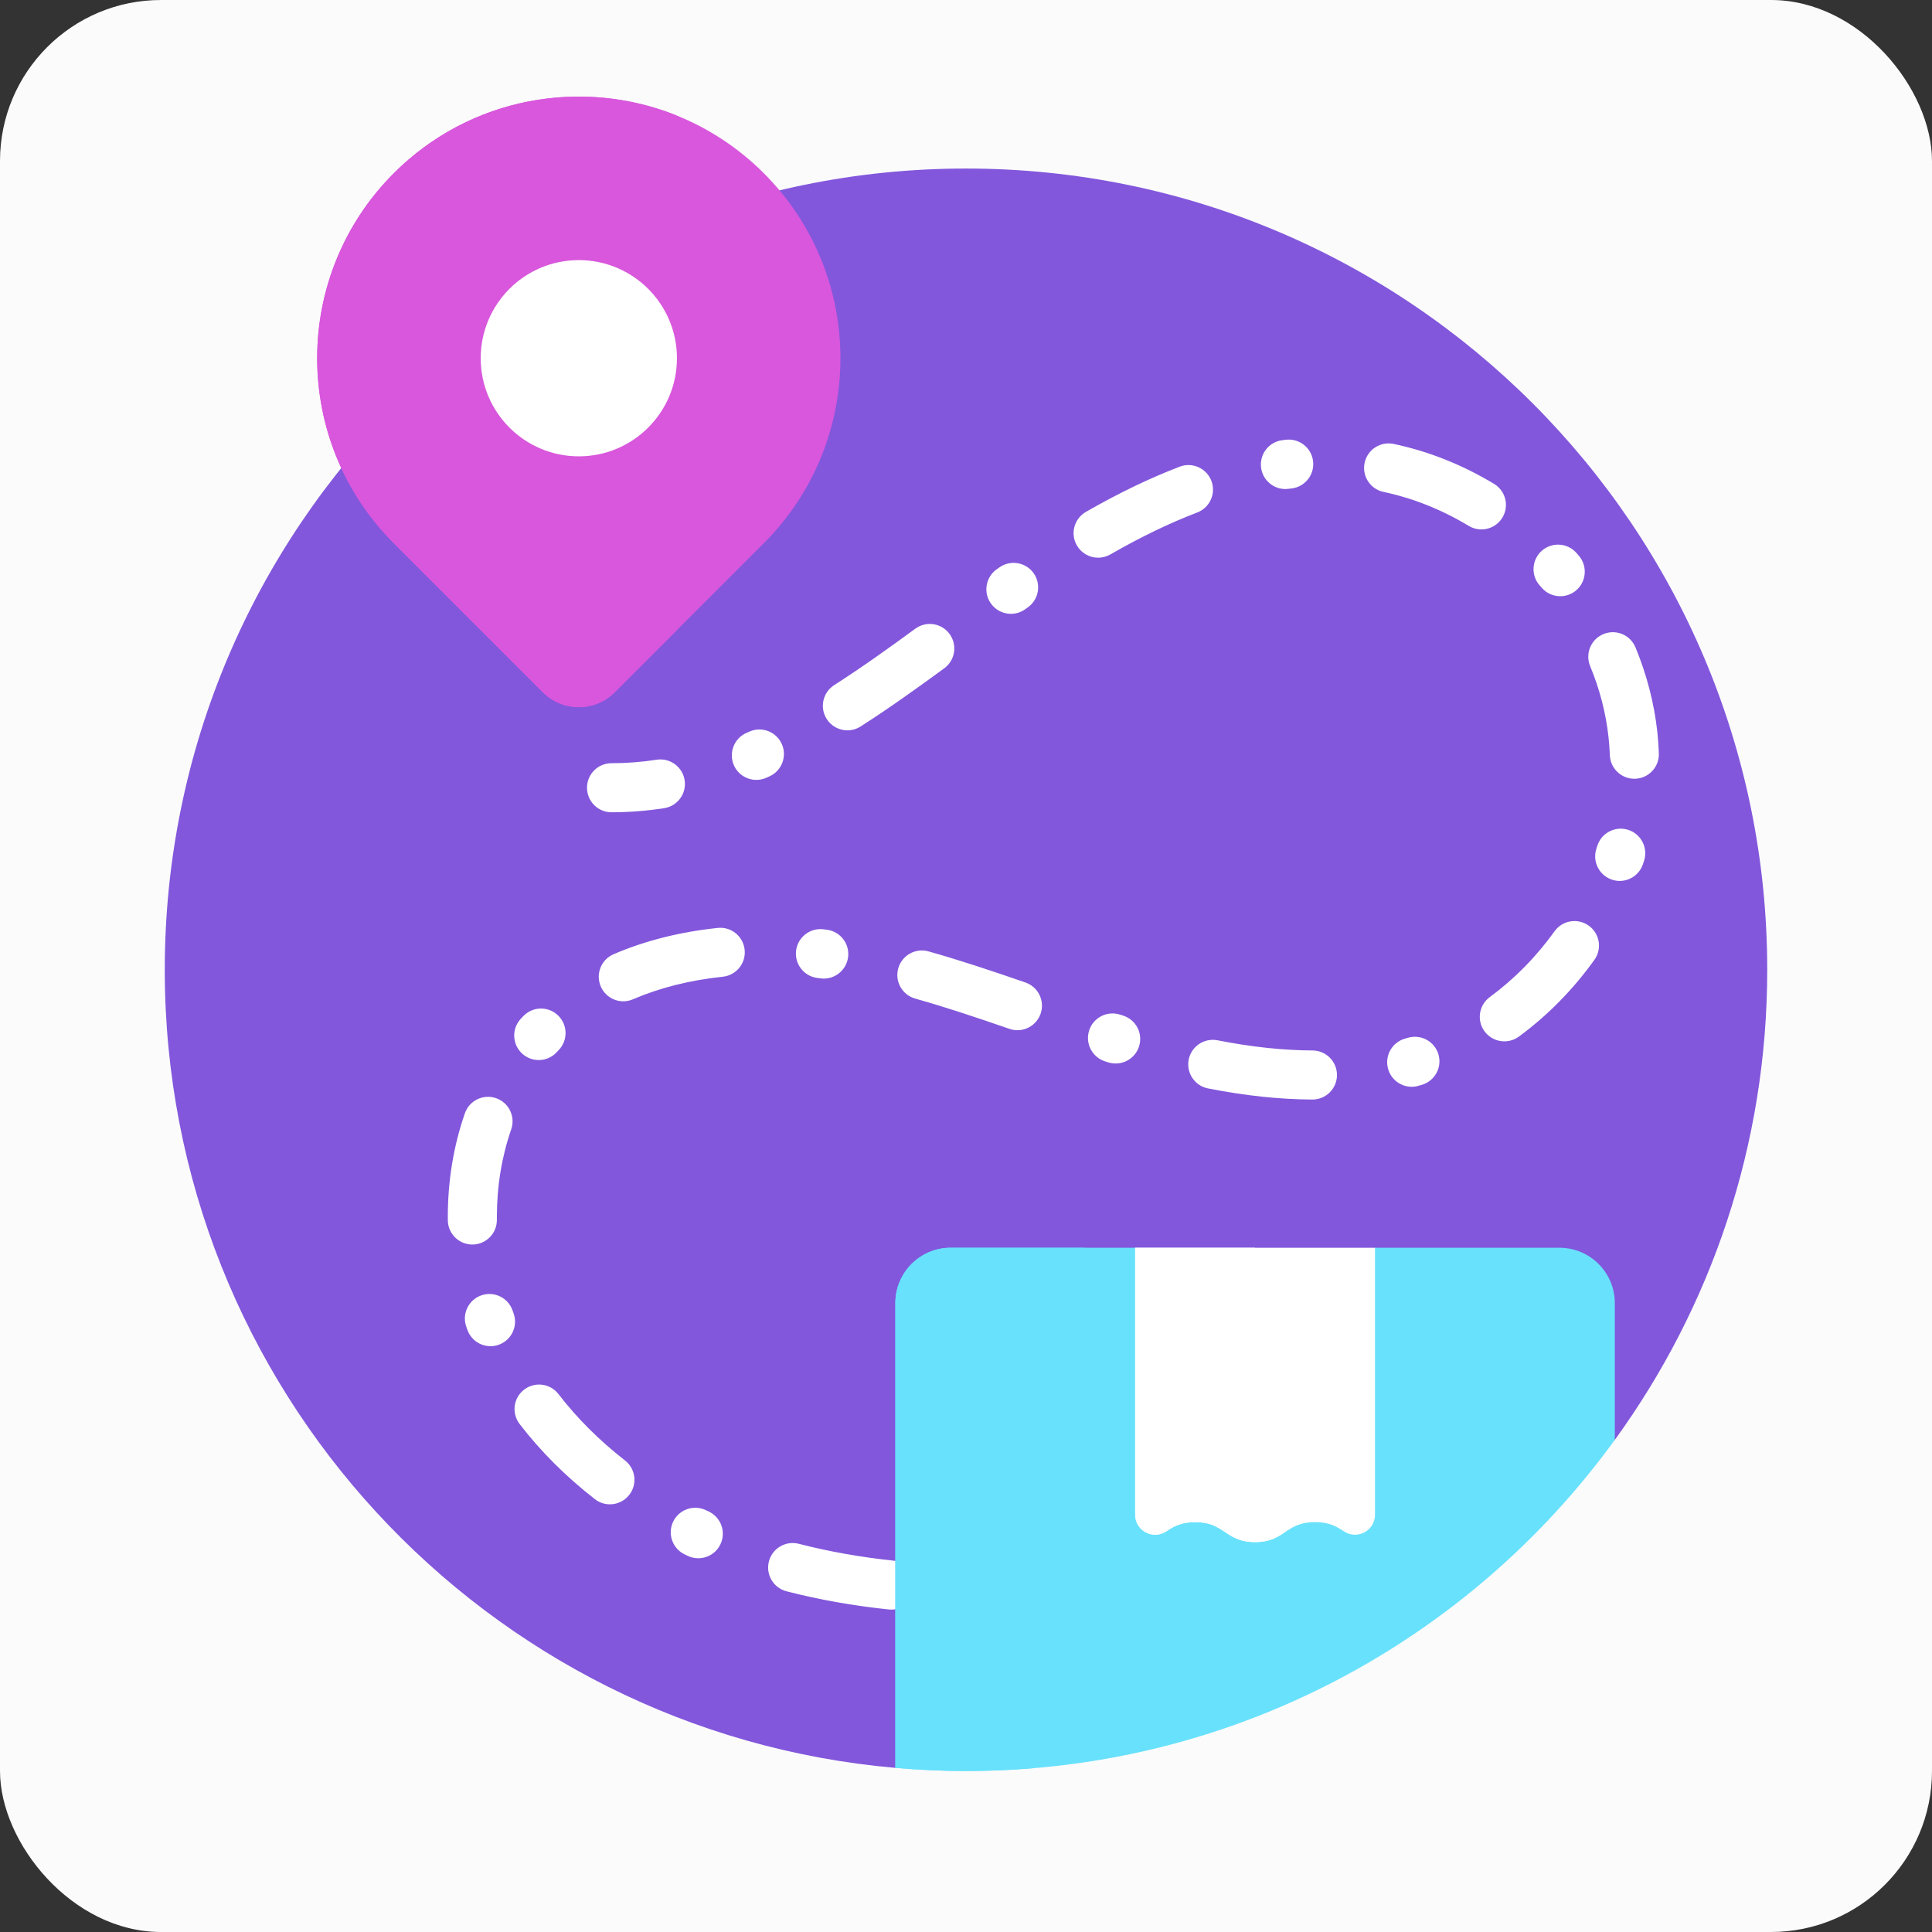
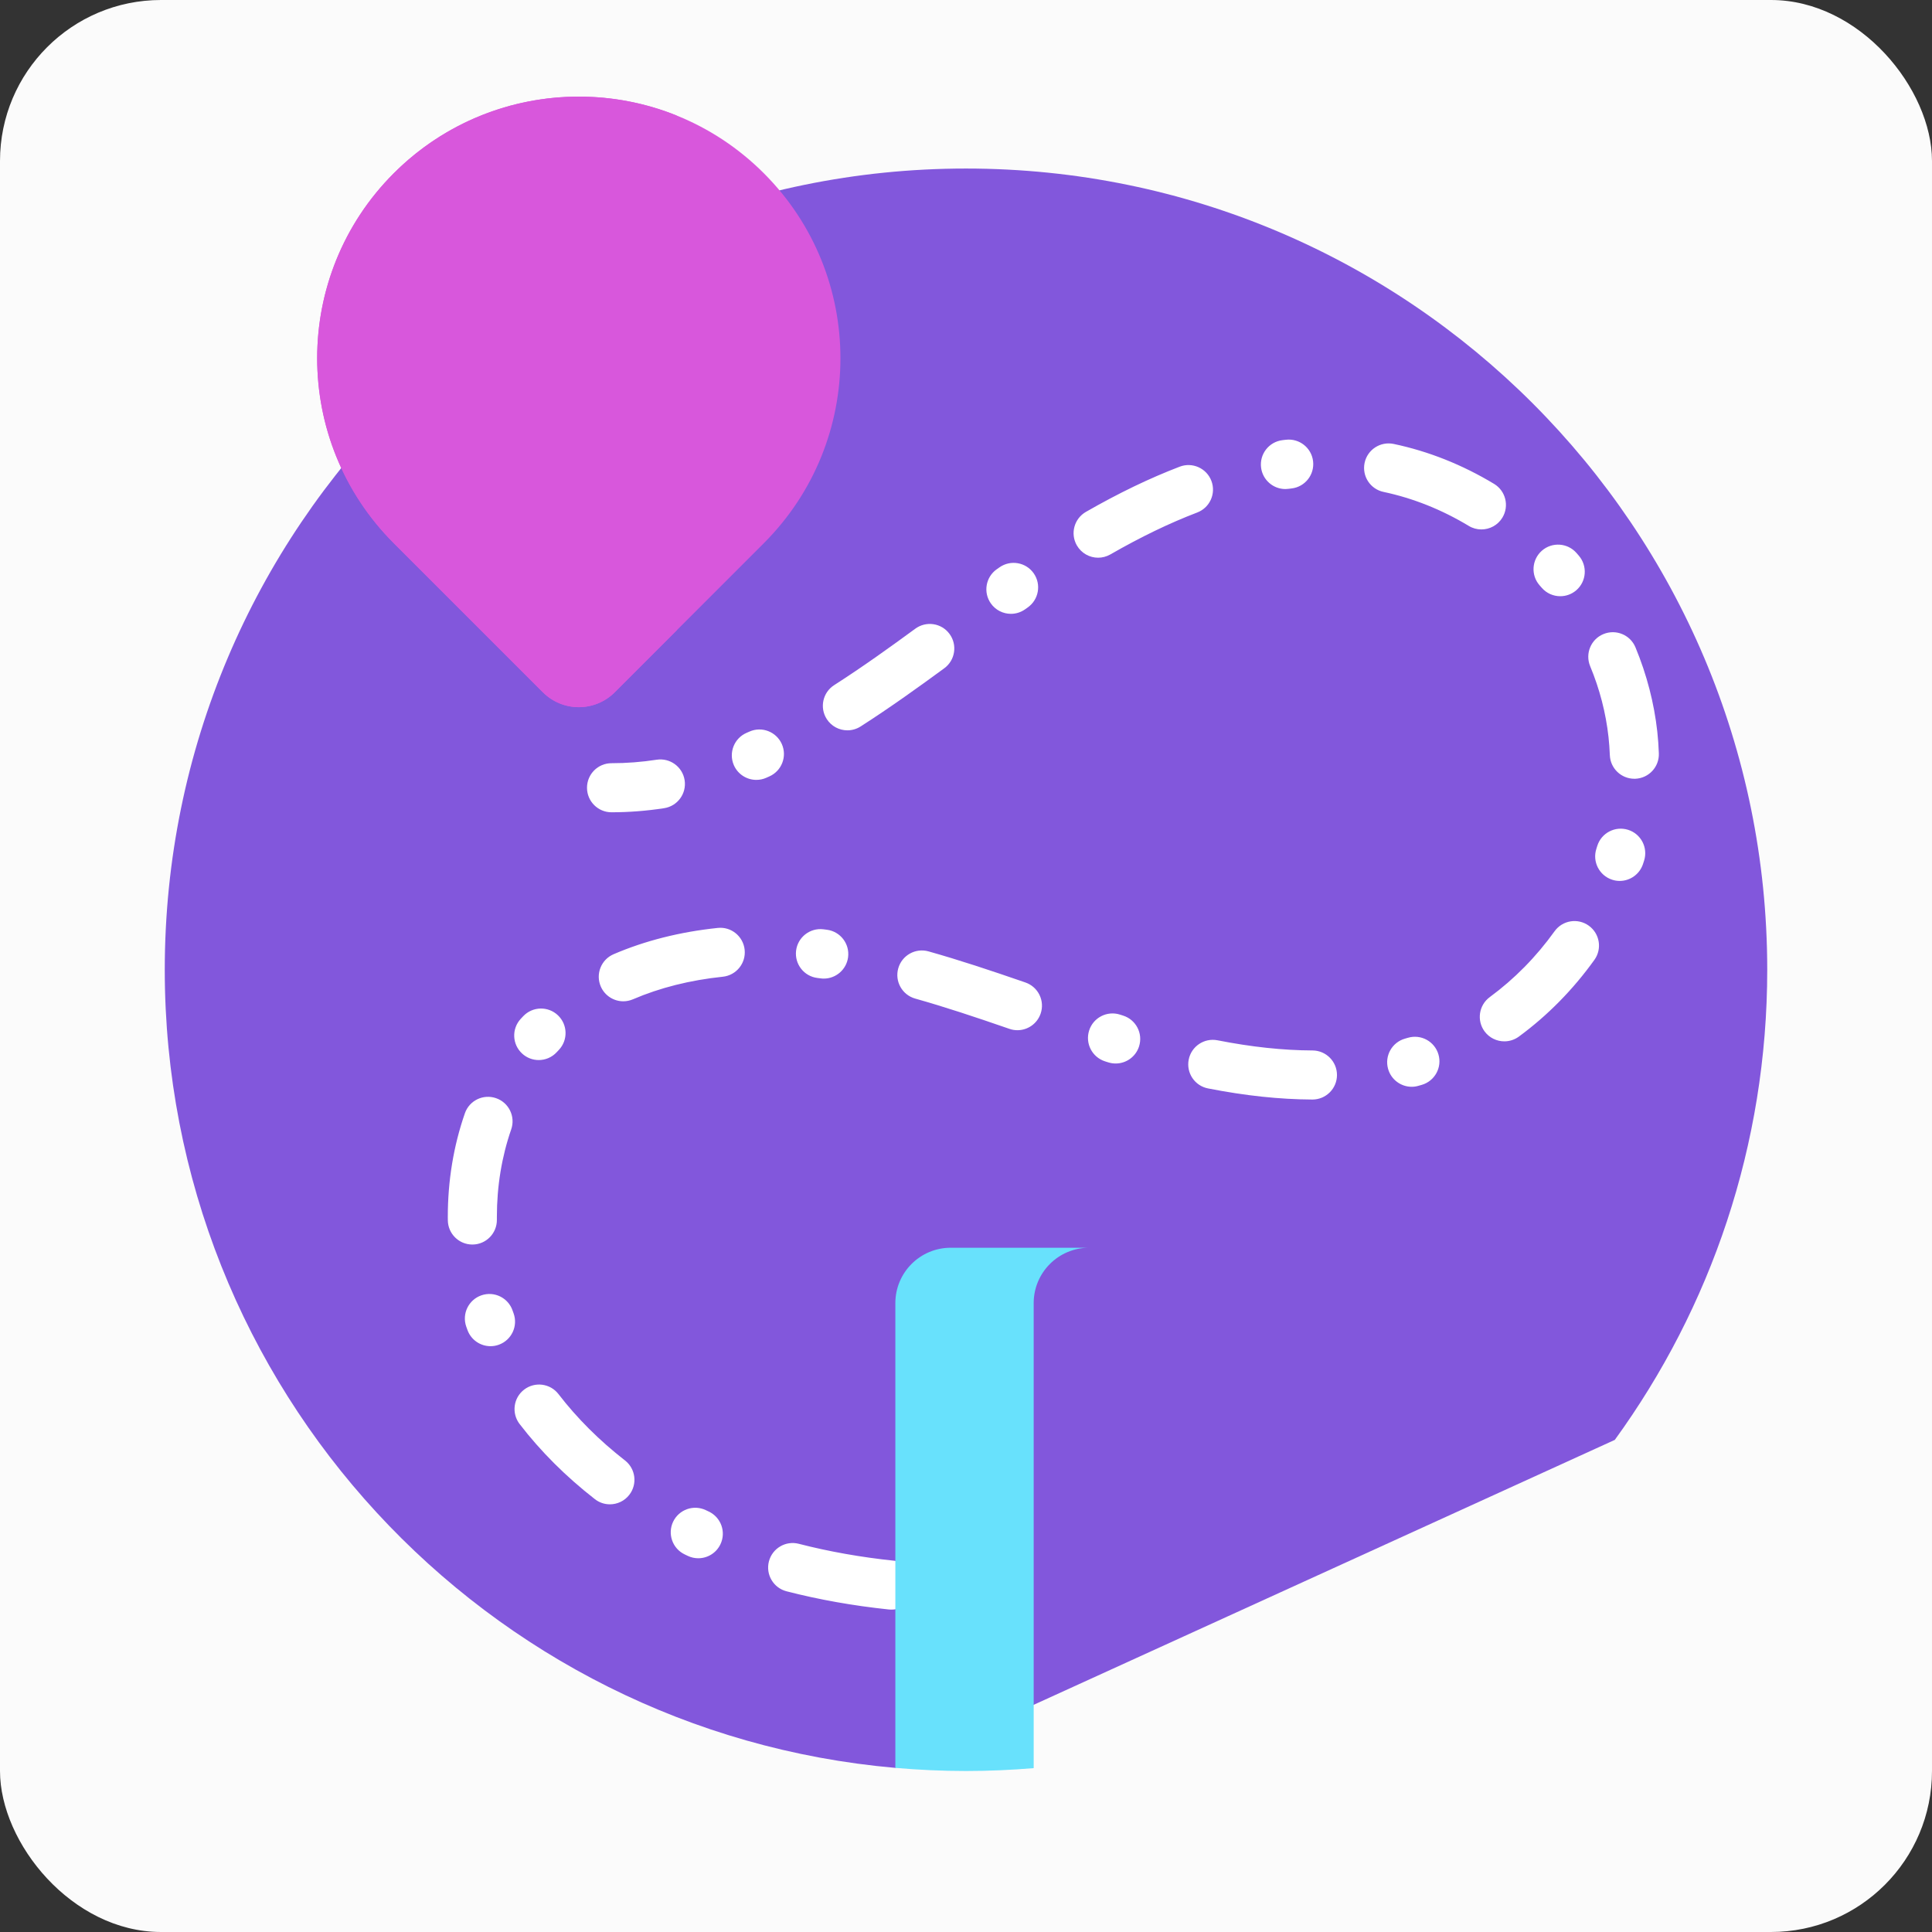
<svg xmlns="http://www.w3.org/2000/svg" width="60" height="60" viewBox="0 0 60 60" fill="none">
  <rect x="0" y="0" width="60" height="60" fill="#333333" stroke="none" />
  <rect width="60" height="60" rx="5" fill="#FBFBFB" />
  <g clip-path="url(#clip0_100_579)">
    <path d="M50.149 44.717C53.126 40.616 54.883 35.572 54.883 30.117C54.883 16.375 43.742 5.234 30 5.234C16.258 5.234 5.117 16.375 5.117 30.117C5.117 43.12 15.091 53.791 27.806 54.903L50.149 44.717Z" fill="#8257DC" />
    <path d="M28.477 51.953C39.695 51.953 48.789 42.859 48.789 31.641C48.789 20.422 39.695 11.328 28.477 11.328C17.258 11.328 8.164 20.422 8.164 31.641C8.164 42.859 17.258 51.953 28.477 51.953Z" fill="#8257DC" />
    <path d="M18.991 25.226C18.57 25.226 18.23 24.885 18.23 24.464C18.23 24.043 18.57 23.702 18.991 23.702C19.454 23.702 19.926 23.666 20.393 23.594C20.809 23.53 21.198 23.815 21.262 24.231C21.326 24.646 21.041 25.035 20.625 25.099C20.081 25.183 19.532 25.226 18.991 25.226Z" fill="white" />
    <path d="M23.489 24.22C23.195 24.22 22.915 24.049 22.79 23.762C22.623 23.375 22.8 22.927 23.186 22.759L23.275 22.72C23.659 22.549 24.109 22.723 24.28 23.107C24.451 23.491 24.278 23.941 23.893 24.112L23.792 24.157C23.694 24.2 23.591 24.22 23.489 24.22Z" fill="white" />
    <path d="M30.797 50.127C30.379 50.127 30.039 49.79 30.035 49.372C30.032 48.951 30.37 48.607 30.791 48.603L30.89 48.602C30.894 48.602 30.897 48.602 30.901 48.602C31.317 48.602 31.657 48.936 31.663 49.353C31.669 49.774 31.332 50.12 30.912 50.126L30.803 50.127C30.801 50.127 30.799 50.127 30.797 50.127ZM27.685 49.988C27.658 49.988 27.632 49.987 27.605 49.984C26.5 49.868 25.43 49.678 24.427 49.419C24.02 49.315 23.774 48.899 23.879 48.492C23.984 48.084 24.4 47.839 24.807 47.944C25.738 48.184 26.733 48.361 27.763 48.469C28.182 48.513 28.485 48.887 28.442 49.306C28.401 49.697 28.07 49.988 27.685 49.988ZM21.686 48.393C21.577 48.393 21.466 48.37 21.361 48.32L21.263 48.273C20.884 48.092 20.724 47.637 20.905 47.257C21.087 46.878 21.542 46.718 21.922 46.9L22.011 46.942C22.392 47.122 22.555 47.575 22.375 47.956C22.245 48.232 21.971 48.393 21.686 48.393ZM18.941 46.718C18.778 46.718 18.613 46.666 18.474 46.557C17.577 45.859 16.79 45.074 16.137 44.224C15.881 43.89 15.943 43.412 16.277 43.156C16.61 42.9 17.089 42.962 17.345 43.296C17.92 44.044 18.614 44.736 19.409 45.355C19.741 45.613 19.801 46.092 19.543 46.424C19.393 46.617 19.168 46.718 18.941 46.718ZM15.233 41.807C14.921 41.807 14.629 41.614 14.517 41.303C14.504 41.268 14.491 41.233 14.479 41.197C14.341 40.8 14.552 40.366 14.949 40.228C15.346 40.09 15.78 40.3 15.918 40.698C15.929 40.728 15.939 40.757 15.95 40.787C16.093 41.183 15.887 41.619 15.491 41.762C15.406 41.793 15.319 41.807 15.233 41.807ZM14.669 38.65C14.252 38.65 13.912 38.314 13.908 37.896C13.907 37.861 13.907 37.825 13.907 37.79C13.907 36.669 14.085 35.588 14.437 34.575C14.574 34.177 15.008 33.967 15.406 34.105C15.803 34.242 16.014 34.676 15.876 35.074C15.581 35.926 15.431 36.84 15.431 37.79L15.431 37.88C15.435 38.301 15.098 38.646 14.678 38.65C14.675 38.65 14.672 38.65 14.669 38.65ZM40.759 34.147C40.758 34.147 40.757 34.147 40.756 34.147C39.735 34.142 38.676 34.029 37.517 33.802C37.104 33.722 36.835 33.321 36.916 32.908C36.997 32.496 37.396 32.227 37.81 32.307C38.873 32.516 39.839 32.619 40.763 32.623C41.183 32.625 41.523 32.968 41.521 33.389C41.519 33.808 41.178 34.147 40.759 34.147ZM43.841 33.751C43.508 33.751 43.202 33.53 43.108 33.194C42.994 32.789 43.231 32.368 43.636 32.255C43.666 32.247 43.696 32.238 43.726 32.229C44.13 32.11 44.553 32.341 44.672 32.745C44.791 33.148 44.56 33.572 44.156 33.691C44.12 33.701 44.083 33.712 44.046 33.722C43.978 33.742 43.909 33.751 43.841 33.751ZM34.649 33.028C34.573 33.028 34.496 33.017 34.419 32.993L34.318 32.961C33.918 32.833 33.696 32.405 33.824 32.004C33.951 31.603 34.38 31.382 34.781 31.509L34.878 31.54C35.279 31.666 35.502 32.094 35.375 32.495C35.273 32.82 34.972 33.028 34.649 33.028ZM16.73 32.921C16.546 32.921 16.36 32.854 16.214 32.718C15.905 32.433 15.886 31.951 16.171 31.642C16.197 31.614 16.223 31.586 16.25 31.558C16.54 31.253 17.022 31.241 17.327 31.531C17.632 31.821 17.644 32.303 17.354 32.608C17.332 32.631 17.311 32.653 17.29 32.676C17.14 32.839 16.935 32.921 16.73 32.921ZM46.719 32.34C46.484 32.34 46.254 32.233 46.104 32.03C45.855 31.691 45.928 31.214 46.267 30.965C47.031 30.403 47.708 29.716 48.278 28.922C48.523 28.58 48.999 28.502 49.34 28.747C49.682 28.992 49.761 29.468 49.515 29.81C48.852 30.734 48.063 31.536 47.169 32.193C47.033 32.292 46.875 32.34 46.719 32.34ZM31.597 31.994C31.515 31.994 31.431 31.981 31.349 31.952C30.264 31.577 29.352 31.274 28.423 31.012C28.018 30.898 27.782 30.478 27.896 30.073C28.01 29.668 28.431 29.432 28.836 29.546C29.8 29.818 30.737 30.129 31.846 30.512C32.244 30.65 32.455 31.083 32.317 31.481C32.208 31.796 31.913 31.994 31.597 31.994ZM19.357 31.096C19.062 31.096 18.781 30.923 18.657 30.635C18.491 30.248 18.669 29.8 19.056 29.634C20.031 29.215 21.119 28.94 22.289 28.818C22.708 28.772 23.082 29.078 23.126 29.496C23.17 29.914 22.866 30.289 22.448 30.333C21.43 30.439 20.492 30.675 19.657 31.034C19.559 31.076 19.457 31.096 19.357 31.096ZM25.584 30.391C25.551 30.391 25.518 30.389 25.484 30.384L25.388 30.372C24.97 30.322 24.673 29.942 24.723 29.524C24.774 29.107 25.154 28.809 25.571 28.86L25.681 28.874C26.098 28.928 26.392 29.31 26.338 29.727C26.288 30.111 25.961 30.391 25.584 30.391ZM50.301 27.358C50.223 27.358 50.143 27.346 50.065 27.32C49.665 27.189 49.447 26.759 49.577 26.36C49.587 26.33 49.596 26.3 49.605 26.27C49.731 25.868 50.158 25.645 50.56 25.77C50.961 25.895 51.185 26.322 51.06 26.724C51.048 26.76 51.037 26.796 51.025 26.832C50.92 27.153 50.622 27.358 50.301 27.358ZM50.756 24.185C50.348 24.185 50.01 23.862 49.995 23.451C49.988 23.264 49.974 23.075 49.954 22.891C49.872 22.146 49.681 21.404 49.383 20.687C49.223 20.298 49.407 19.852 49.796 19.692C50.185 19.531 50.63 19.715 50.791 20.104C51.143 20.955 51.371 21.837 51.469 22.724C51.493 22.945 51.509 23.171 51.517 23.395C51.533 23.816 51.205 24.169 50.784 24.185C50.775 24.185 50.765 24.185 50.756 24.185ZM26.317 22.681C26.066 22.681 25.82 22.557 25.675 22.33C25.448 21.976 25.551 21.505 25.905 21.278C26.797 20.707 27.68 20.071 28.425 19.525C28.764 19.276 29.241 19.349 29.489 19.688C29.738 20.028 29.665 20.504 29.326 20.753C28.561 21.314 27.655 21.967 26.727 22.561C26.6 22.642 26.457 22.681 26.317 22.681ZM31.395 19.063C31.155 19.063 30.919 18.95 30.771 18.739C30.529 18.395 30.612 17.92 30.956 17.678L31.042 17.618C31.387 17.377 31.862 17.461 32.103 17.805C32.344 18.15 32.26 18.625 31.915 18.866L31.832 18.925C31.699 19.018 31.546 19.063 31.395 19.063ZM48.455 18.516C48.242 18.516 48.029 18.427 47.879 18.252L47.813 18.177C47.536 17.861 47.569 17.38 47.885 17.102C48.202 16.825 48.683 16.858 48.96 17.174L49.031 17.256C49.306 17.575 49.271 18.056 48.953 18.331C48.809 18.455 48.632 18.516 48.455 18.516ZM34.103 17.32C33.839 17.32 33.583 17.182 33.442 16.937C33.233 16.572 33.359 16.107 33.724 15.897C34.744 15.312 35.697 14.853 36.637 14.493C37.029 14.343 37.47 14.54 37.62 14.932C37.771 15.325 37.574 15.766 37.181 15.916C36.316 16.247 35.433 16.673 34.482 17.219C34.362 17.287 34.232 17.32 34.103 17.32ZM46.006 16.442C45.872 16.442 45.736 16.407 45.613 16.332C44.774 15.826 43.884 15.471 42.967 15.277C42.555 15.19 42.292 14.786 42.379 14.374C42.466 13.963 42.87 13.701 43.282 13.787C44.365 14.015 45.415 14.433 46.401 15.028C46.761 15.246 46.876 15.714 46.659 16.074C46.516 16.311 46.264 16.442 46.006 16.442ZM39.919 15.188C39.541 15.188 39.213 14.906 39.164 14.522C39.111 14.104 39.406 13.723 39.824 13.67L39.933 13.657C40.351 13.608 40.73 13.906 40.779 14.324C40.828 14.741 40.53 15.12 40.112 15.169L40.016 15.181C39.983 15.185 39.951 15.188 39.919 15.188Z" fill="white" />
-     <path d="M34.028 49.949C33.64 49.949 33.308 49.654 33.271 49.26C33.231 48.841 33.538 48.469 33.957 48.429C34.433 48.384 34.935 48.328 35.449 48.264C35.866 48.212 36.247 48.508 36.299 48.925C36.351 49.343 36.055 49.723 35.638 49.776C35.109 49.842 34.592 49.899 34.101 49.946C34.077 49.948 34.052 49.949 34.028 49.949Z" fill="white" />
-     <path d="M50.149 40.469C50.149 39.52 49.38 38.75 48.431 38.75H42.702L38.977 40.78L35.254 38.75H29.524C28.575 38.75 27.806 39.52 27.806 40.469V54.903C28.529 54.966 29.26 55 30 55C38.287 55 45.627 50.948 50.149 44.717V40.469Z" fill="#68E1FC" />
    <path d="M27.806 40.469V54.903C28.529 54.966 29.26 55 30 55C30.708 55 31.409 54.969 32.102 54.911V40.469C32.102 39.52 32.872 38.75 33.821 38.75H29.524C28.575 38.75 27.806 39.52 27.806 40.469Z" fill="#68E1FC" />
-     <path d="M35.254 47.041C35.254 47.537 35.805 47.832 36.218 47.558C36.44 47.411 36.672 47.27 37.116 47.27C38.047 47.27 38.047 47.891 38.978 47.891C39.909 47.891 39.909 47.27 40.84 47.27C41.283 47.27 41.515 47.411 41.737 47.558C42.15 47.832 42.702 47.537 42.702 47.041V38.75H35.254V47.041Z" fill="white" />
-     <path d="M39.941 47.558C39.529 47.832 38.977 47.537 38.977 47.041V38.75H35.253V47.041C35.253 47.537 35.805 47.832 36.217 47.558C36.44 47.411 36.672 47.27 37.115 47.27C38.047 47.27 38.047 47.891 38.977 47.891C39.499 47.891 39.729 47.696 39.993 47.524C39.976 47.536 39.959 47.547 39.941 47.558Z" fill="white" />
    <path d="M23.721 5.38C26.894 8.553 26.894 13.697 23.721 16.87L19.092 21.499C18.475 22.116 17.476 22.116 16.859 21.499L12.23 16.87C9.057 13.697 9.057 8.553 12.23 5.38C15.403 2.207 20.548 2.207 23.721 5.38Z" fill="#D857DC" />
    <path d="M18.324 16.87C15.151 13.697 15.151 8.553 18.324 5.38C19.12 4.584 20.04 3.987 21.022 3.591C18.09 2.407 14.607 3.003 12.23 5.38C9.057 8.553 9.057 13.697 12.23 16.87L16.859 21.499C17.476 22.116 18.475 22.116 19.092 21.499L21.023 19.568L18.324 16.87Z" fill="#D857DC" />
-     <path d="M17.976 14.172C19.658 14.172 21.023 12.808 21.023 11.125C21.023 9.442 19.658 8.078 17.976 8.078C16.293 8.078 14.929 9.442 14.929 11.125C14.929 12.808 16.293 14.172 17.976 14.172Z" fill="white" />
  </g>
  <defs>
    <clipPath id="clip0_100_579">
      <rect width="52" height="52" fill="white" transform="translate(4 3)" />
    </clipPath>
  </defs>
</svg>